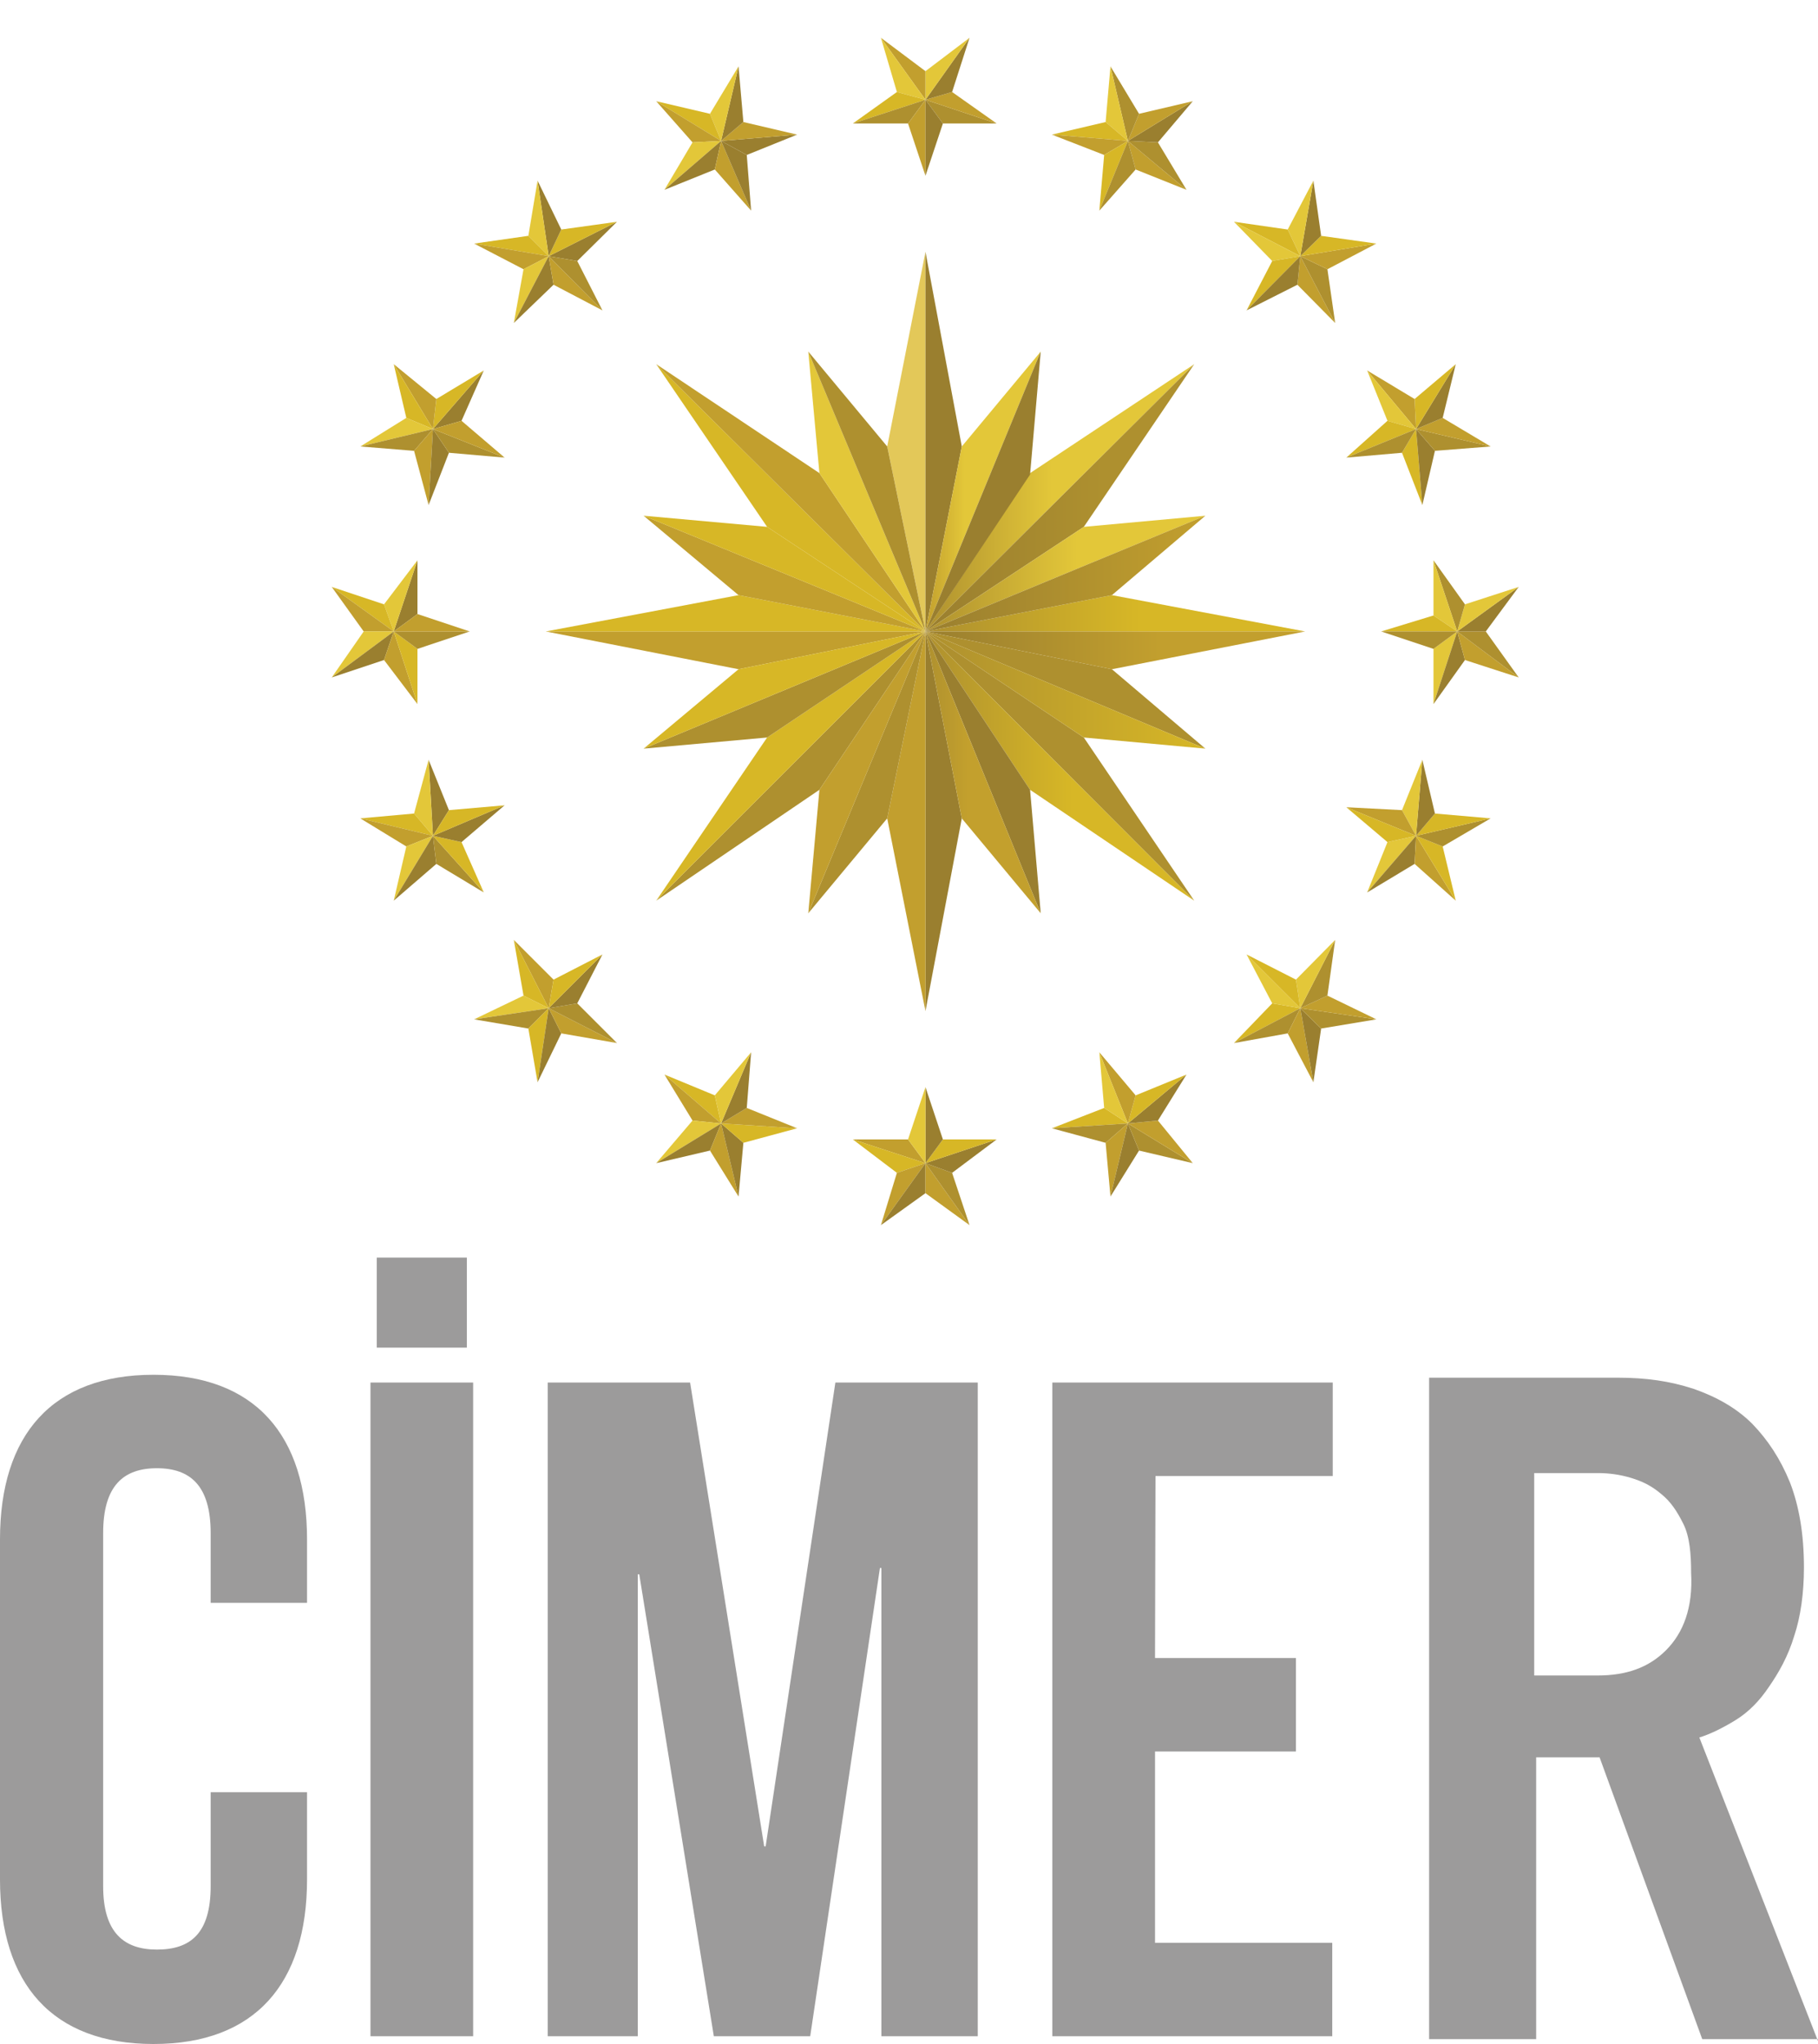
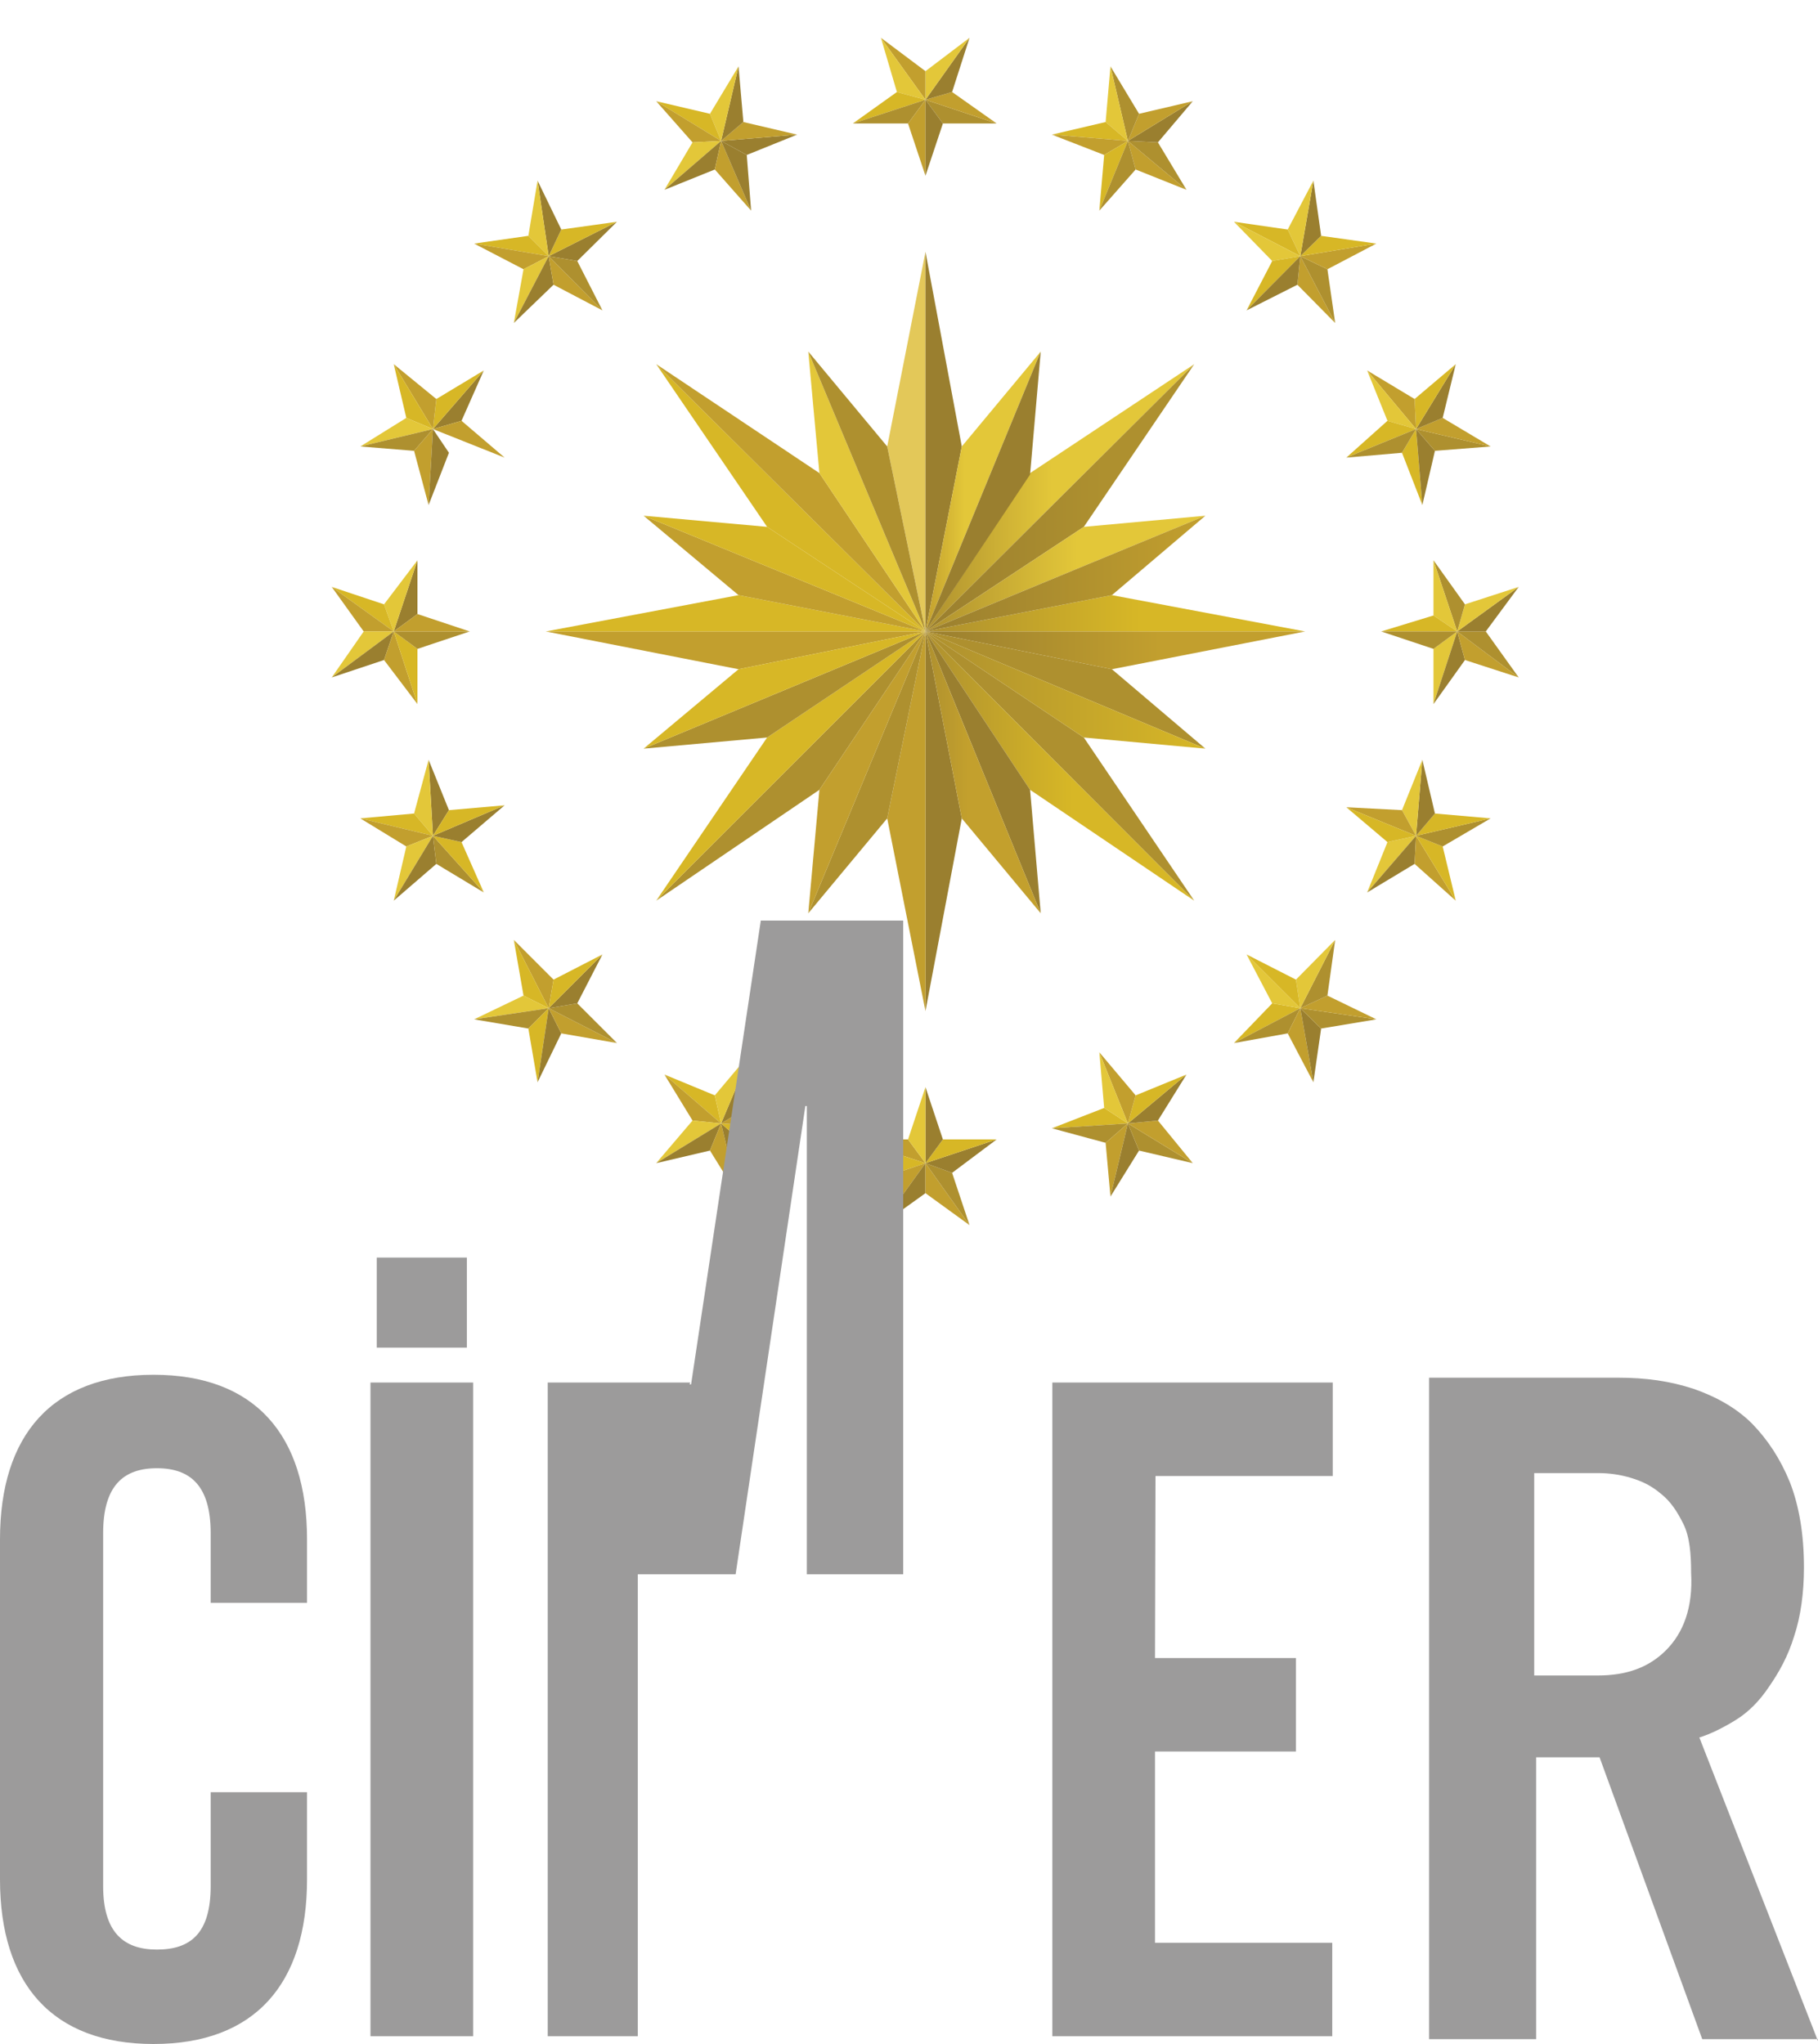
<svg xmlns="http://www.w3.org/2000/svg" version="1.1" id="katman_1" x="0px" y="0px" viewBox="0 0 375.4 422.1" style="enable-background:new 0 0 375.4 422.1;" xml:space="preserve">
  <style type="text/css">
	.st0{fill:#E3C739;}
	.st1{fill:#9A7F2F;}
	.st2{fill:#C29F2E;}
	.st3{fill:#AE902F;}
	.st4{fill:#D7B726;}
	.st5{fill:#E3C859;}
	.st6{fill:url(#SVGID_1_);}
	.st7{fill:url(#SVGID_00000015346191160331200480000007128093391342054546_);}
	.st8{fill:url(#SVGID_00000077316537796751860660000000585654063324427146_);}
	.st9{fill:url(#SVGID_00000070110741691783252440000017354653654078115755_);}
	.st10{fill:url(#SVGID_00000101096484736894954110000003155214374562814086_);}
	.st11{fill:url(#SVGID_00000013189122918326696150000008464229812720919227_);}
	.st12{fill:url(#SVGID_00000124149792147155238260000005892993234646420906_);}
	.st13{fill:url(#SVGID_00000146462887620304587430000010556164459176488854_);}
	.st14{fill:url(#SVGID_00000115515334742541034910000013480329005644501894_);}
	.st15{fill:url(#SVGID_00000007415467820826122370000007427350149550261654_);}
	.st16{fill:#9C9B9B;}
</style>
  <g>
    <g>
      <g>
        <g>
          <polygon class="st0" points="296,134 300.9,130.4 296,145.4     " />
          <polygon class="st1" points="302.5,136.3 300.9,130.4 296,145.4     " />
          <polygon class="st2" points="313.6,139.9 300.9,130.4 302.5,136.3     " />
          <polygon class="st3" points="306.8,130.4 300.9,130.4 313.6,139.9     " />
          <polygon class="st1" points="313.6,121.2 300.9,130.4 306.8,130.4     " />
          <polygon class="st0" points="302.5,124.8 300.9,130.4 313.6,121.2     " />
          <polygon class="st3" points="302.5,124.8 300.9,130.4 296,115.7     " />
          <polygon class="st0" points="296,115.7 300.9,130.4 296,127.1     " />
          <polygon class="st4" points="296,127.1 300.9,130.4 285.2,130.4     " />
          <polygon class="st3" points="285.2,130.4 300.9,130.4 296,134     " />
          <polygon class="st1" points="86.2,126.8 81.3,130.4 86.2,115.7     " />
          <polygon class="st0" points="79.3,124.8 81.3,130.4 86.2,115.7     " />
          <polygon class="st4" points="68.5,121.2 81.3,130.4 79.3,124.8     " />
          <polygon class="st2" points="75.1,130.4 81.3,130.4 68.5,121.2     " />
          <polygon class="st0" points="68.5,139.9 81.3,130.4 75.1,130.4     " />
          <polygon class="st1" points="79.3,136.3 81.3,130.4 68.5,139.9     " />
          <polygon class="st2" points="79.3,136.3 81.3,130.4 86.2,145.4     " />
          <polygon class="st4" points="86.2,145.4 81.3,130.4 86.2,134     " />
          <polygon class="st3" points="86.2,134 81.3,130.4 97,130.4     " />
          <polygon class="st2" points="97,130.4 81.3,130.4 86.2,126.8     " />
          <polygon class="st3" points="194.7,25.5 191.1,20.6 205.8,25.5     " />
          <polygon class="st2" points="196.6,19 191.1,20.6 205.8,25.5     " />
          <polygon class="st1" points="200.2,7.8 191.1,20.6 196.6,19     " />
          <polygon class="st0" points="191.1,14.7 191.1,20.6 200.2,7.8     " />
          <polygon class="st2" points="181.9,7.8 191.1,20.6 191.1,14.7     " />
          <polygon class="st0" points="185.2,19 191.1,20.6 181.9,7.8     " />
          <polygon class="st4" points="185.2,19 191.1,20.6 176.1,25.5     " />
          <polygon class="st3" points="176.1,25.5 191.1,20.6 187.5,25.5     " />
          <polygon class="st2" points="187.5,25.5 191.1,20.6 191.1,36.3     " />
          <polygon class="st1" points="191.1,36.3 191.1,20.6 194.7,25.5     " />
          <polygon class="st2" points="187.5,235.3 191.1,240.2 176.1,235.3     " />
          <polygon class="st4" points="185.2,242.2 191.1,240.2 176.1,235.3     " />
          <polygon class="st2" points="181.9,253 191.1,240.2 185.2,242.2     " />
          <polygon class="st1" points="191.1,246.4 191.1,240.2 181.9,253     " />
          <polygon class="st2" points="200.2,253 191.1,240.2 191.1,246.4     " />
          <polygon class="st3" points="196.6,242.2 191.1,240.2 200.2,253     " />
          <polygon class="st1" points="196.6,242.2 191.1,240.2 205.8,235.3     " />
          <polygon class="st4" points="205.8,235.3 191.1,240.2 194.7,235.3     " />
          <polygon class="st1" points="194.7,235.3 191.1,240.2 191.1,224.5     " />
          <polygon class="st0" points="191.1,224.5 191.1,240.2 187.5,235.3     " />
          <polygon class="st2" points="267.9,58.8 268.5,52.9 275.7,66.7     " />
          <polygon class="st3" points="274.1,55.6 268.5,52.9 275.7,66.7     " />
          <polygon class="st2" points="284.2,50.3 268.5,52.9 274.1,55.6     " />
          <polygon class="st4" points="272.8,48.7 268.5,52.9 284.2,50.3     " />
          <polygon class="st1" points="271.2,37.3 268.5,52.9 272.8,48.7     " />
          <polygon class="st0" points="265.9,47.4 268.5,52.9 271.2,37.3     " />
          <polygon class="st4" points="265.9,47.4 268.5,52.9 254.8,45.8     " />
          <polygon class="st0" points="254.8,45.8 268.5,52.9 262.7,53.9     " />
          <polygon class="st4" points="262.7,53.9 268.5,52.9 257.4,64.1     " />
          <polygon class="st1" points="257.4,64.1 268.5,52.9 267.9,58.8     " />
          <polygon class="st2" points="114.3,202.3 113.3,208.2 106.1,194.1     " />
          <polygon class="st4" points="108.1,205.6 113.3,208.2 106.1,194.1     " />
          <polygon class="st0" points="97.9,210.5 113.3,208.2 108.1,205.6     " />
          <polygon class="st3" points="109.1,212.4 113.3,208.2 97.9,210.5     " />
          <polygon class="st4" points="111,223.5 113.3,208.2 109.1,212.4     " />
          <polygon class="st1" points="115.9,213.4 113.3,208.2 111,223.5     " />
          <polygon class="st2" points="115.9,213.4 113.3,208.2 127.4,215.4     " />
          <polygon class="st3" points="127.4,215.4 113.3,208.2 119.2,207.2     " />
          <polygon class="st1" points="119.2,207.2 113.3,208.2 124.4,197.1     " />
          <polygon class="st4" points="124.4,197.1 113.3,208.2 114.3,202.3     " />
          <polygon class="st1" points="119.2,53.9 113.3,52.9 127.4,45.8     " />
          <polygon class="st4" points="115.9,47.4 113.3,52.9 127.4,45.8     " />
          <polygon class="st1" points="111,37.3 113.3,52.9 115.9,47.4     " />
          <polygon class="st0" points="109.1,48.7 113.3,52.9 111,37.3     " />
          <polygon class="st4" points="97.9,50.3 113.3,52.9 109.1,48.7     " />
          <polygon class="st2" points="108.1,55.6 113.3,52.9 97.9,50.3     " />
          <polygon class="st0" points="108.1,55.6 113.3,52.9 106.1,66.7     " />
          <polygon class="st1" points="106.1,66.7 113.3,52.9 114.3,58.8     " />
          <polygon class="st2" points="114.3,58.8 113.3,52.9 124.4,64.1     " />
          <polygon class="st3" points="124.4,64.1 113.3,52.9 119.2,53.9     " />
          <polygon class="st4" points="262.7,207.2 268.5,208.2 254.8,215.4     " />
          <polygon class="st3" points="265.9,213.4 268.5,208.2 254.8,215.4     " />
          <polygon class="st2" points="271.2,223.5 268.5,208.2 265.9,213.4     " />
          <polygon class="st1" points="272.8,212.4 268.5,208.2 271.2,223.5     " />
          <polygon class="st3" points="284.2,210.5 268.5,208.2 272.8,212.4     " />
          <polygon class="st2" points="274.1,205.6 268.5,208.2 284.2,210.5     " />
          <polygon class="st3" points="274.1,205.6 268.5,208.2 275.7,194.1     " />
          <polygon class="st0" points="275.7,194.1 268.5,208.2 267.6,202.3     " />
          <polygon class="st4" points="267.6,202.3 268.5,208.2 257.4,197.1     " />
          <polygon class="st0" points="257.4,197.1 268.5,208.2 262.7,207.2     " />
          <polygon class="st4" points="289.5,93.5 292.4,88.6 293.7,104.3     " />
          <polygon class="st1" points="296.3,93.1 292.4,88.6 293.7,104.3     " />
          <polygon class="st3" points="307.8,92.2 292.4,88.6 296.3,93.1     " />
          <polygon class="st2" points="297.9,86.3 292.4,88.6 307.8,92.2     " />
          <polygon class="st1" points="300.6,75.2 292.4,88.6 297.9,86.3     " />
          <polygon class="st4" points="292.1,82.4 292.4,88.6 300.6,75.2     " />
          <polygon class="st2" points="292.1,82.4 292.4,88.6 282.3,76.5     " />
          <polygon class="st0" points="282.3,76.5 292.4,88.6 286.5,86.9     " />
          <polygon class="st4" points="286.5,86.9 292.4,88.6 278,94.5     " />
          <polygon class="st3" points="278,94.5 292.4,88.6 289.5,93.5     " />
          <polygon class="st1" points="92.7,167.3 89.4,172.6 88.5,156.9     " />
          <polygon class="st0" points="85.5,168 89.4,172.6 88.5,156.9     " />
          <polygon class="st4" points="74.4,169 89.4,172.6 85.5,168     " />
          <polygon class="st2" points="83.9,174.8 89.4,172.6 74.4,169     " />
          <polygon class="st0" points="81.3,186 89.4,172.6 83.9,174.8     " />
          <polygon class="st1" points="90.1,178.4 89.4,172.6 81.3,186     " />
          <polygon class="st3" points="90.1,178.4 89.4,172.6 99.9,184.3     " />
          <polygon class="st4" points="99.9,184.3 89.4,172.6 95.3,173.9     " />
          <polygon class="st1" points="95.3,173.9 89.4,172.6 104.2,166.3     " />
          <polygon class="st4" points="104.2,166.3 89.4,172.6 92.7,167.3     " />
          <polygon class="st1" points="154.2,32 148.9,29.1 164.6,27.8     " />
          <polygon class="st2" points="153.5,25.2 148.9,29.1 164.6,27.8     " />
          <polygon class="st1" points="152.5,13.7 148.9,29.1 153.5,25.2     " />
          <polygon class="st0" points="146.6,23.5 148.9,29.1 152.5,13.7     " />
          <polygon class="st4" points="135.5,20.9 148.9,29.1 146.6,23.5     " />
          <polygon class="st2" points="143,29.4 148.9,29.1 135.5,20.9     " />
          <polygon class="st0" points="143,29.4 148.9,29.1 137.2,39.2     " />
          <polygon class="st1" points="137.2,39.2 148.9,29.1 147.6,35     " />
          <polygon class="st2" points="147.6,35 148.9,29.1 155.1,43.5     " />
          <polygon class="st1" points="155.1,43.5 148.9,29.1 154.2,32     " />
          <polygon class="st4" points="228,228.8 232.9,232 217.2,233     " />
          <polygon class="st3" points="228.3,236 232.9,232 217.2,233     " />
          <polygon class="st2" points="229.3,247.1 232.9,232 228.3,236     " />
          <polygon class="st1" points="235.2,237.6 232.9,232 229.3,247.1     " />
          <polygon class="st3" points="246.3,240.2 232.9,232 235.2,237.6     " />
          <polygon class="st2" points="239.1,231.4 232.9,232 246.3,240.2     " />
          <polygon class="st1" points="239.1,231.4 232.9,232 245,221.9     " />
          <polygon class="st4" points="245,221.9 232.9,232 234.5,226.2     " />
          <polygon class="st2" points="234.5,226.2 232.9,232 227,217.3     " />
          <polygon class="st0" points="227,217.3 232.9,232 228,228.8     " />
          <polygon class="st2" points="234.5,35 232.9,29.1 245,39.2     " />
          <polygon class="st3" points="239.1,29.4 232.9,29.1 245,39.2     " />
          <polygon class="st1" points="246.3,20.9 232.9,29.1 239.1,29.4     " />
          <polygon class="st2" points="235.2,23.5 232.9,29.1 246.3,20.9     " />
          <polygon class="st3" points="229.3,13.7 232.9,29.1 235.2,23.5     " />
          <polygon class="st0" points="228.3,25.2 232.9,29.1 229.3,13.7     " />
          <polygon class="st4" points="228.3,25.2 232.9,29.1 217.2,27.8     " />
          <polygon class="st2" points="217.2,27.8 232.9,29.1 228,32     " />
          <polygon class="st4" points="228,32 232.9,29.1 227,43.5     " />
          <polygon class="st3" points="227,43.5 232.9,29.1 234.5,35     " />
          <polygon class="st4" points="147.6,226.2 148.9,232 137.2,221.9     " />
          <polygon class="st2" points="143,231.4 148.9,232 137.2,221.9     " />
          <polygon class="st0" points="135.5,240.2 148.9,232 143,231.4     " />
          <polygon class="st1" points="146.6,237.6 148.9,232 135.5,240.2     " />
          <polygon class="st2" points="152.5,247.1 148.9,232 146.6,237.6     " />
          <polygon class="st1" points="153.5,236 148.9,232 152.5,247.1     " />
          <polygon class="st4" points="153.5,236 148.9,232 164.6,233     " />
          <polygon class="st2" points="164.6,233 148.9,232 154.2,228.8     " />
          <polygon class="st1" points="154.2,228.8 148.9,232 155.1,217.3     " />
          <polygon class="st0" points="155.1,217.3 148.9,232 147.6,226.2     " />
          <polygon class="st1" points="95.3,86.9 89.4,88.6 99.9,76.5     " />
          <polygon class="st4" points="90.1,82.4 89.4,88.6 99.9,76.5     " />
          <polygon class="st2" points="81.3,75.2 89.4,88.6 90.1,82.4     " />
          <polygon class="st4" points="83.9,86.3 89.4,88.6 81.3,75.2     " />
          <polygon class="st0" points="74.4,92.2 89.4,88.6 83.9,86.3     " />
          <polygon class="st3" points="85.5,93.1 89.4,88.6 74.4,92.2     " />
          <polygon class="st2" points="85.5,93.1 89.4,88.6 88.5,104.3     " />
          <polygon class="st1" points="88.5,104.3 89.4,88.6 92.7,93.5     " />
-           <polygon class="st3" points="92.7,93.5 89.4,88.6 104.2,94.5     " />
          <polygon class="st2" points="104.2,94.5 89.4,88.6 95.3,86.9     " />
          <polygon class="st0" points="286.5,173.9 292.4,172.6 282.3,184.3     " />
          <polygon class="st1" points="292.1,178.4 292.4,172.6 282.3,184.3     " />
          <polygon class="st2" points="300.6,186 292.4,172.6 292.1,178.4     " />
          <polygon class="st4" points="297.9,174.8 292.4,172.6 300.6,186     " />
          <polygon class="st3" points="307.8,169 292.4,172.6 297.9,174.8     " />
          <polygon class="st4" points="296.3,168 292.4,172.6 307.8,169     " />
          <polygon class="st1" points="296.3,168 292.4,172.6 293.7,156.9     " />
          <polygon class="st0" points="293.7,156.9 292.4,172.6 289.5,167.3     " />
          <polygon class="st2" points="289.5,167.3 292.4,172.6 278,166.7     " />
          <polygon class="st4" points="278,166.7 292.4,172.6 286.5,173.9     " />
        </g>
        <g>
          <polygon class="st5" points="191.1,52 191.1,130.4 183.2,92.2     " />
          <polygon class="st1" points="191.1,52 191.1,130.4 198.6,92.2     " />
          <polygon class="st1" points="191.1,208.8 191.1,130.4 198.6,169     " />
          <polygon class="st2" points="191.1,208.8 191.1,130.4 183.2,169     " />
          <polygon class="st2" points="112.7,130.4 191.1,130.4 152.5,138.2     " />
          <polygon class="st4" points="112.7,130.4 191.1,130.4 152.5,122.9     " />
          <linearGradient id="SVGID_1_" gradientUnits="userSpaceOnUse" x1="199.462" y1="-549.166" x2="277.862" y2="-549.166" gradientTransform="matrix(1 0 0 -1 -8.362 -422.516)">
            <stop offset="0" style="stop-color:#AE902F" />
            <stop offset="0.566" style="stop-color:#D7B726" />
            <stop offset="1" style="stop-color:#D7B726" />
          </linearGradient>
          <polygon class="st6" points="269.5,130.4 191.1,130.4 229.6,122.9     " />
          <linearGradient id="SVGID_00000181766548439227017280000011188770243284824221_" gradientUnits="userSpaceOnUse" x1="199.462" y1="-556.816" x2="277.862" y2="-556.816" gradientTransform="matrix(1 0 0 -1 -8.362 -422.516)">
            <stop offset="0" style="stop-color:#9A7F2F" />
            <stop offset="0.617" style="stop-color:#C29F2E" />
            <stop offset="1" style="stop-color:#C29F2E" />
          </linearGradient>
          <polygon style="fill:url(#SVGID_00000181766548439227017280000011188770243284824221_);" points="269.5,130.4 191.1,130.4       229.6,138.2     " />
          <polygon class="st4" points="135.5,75.2 191.1,130.4 158.4,108.8     " />
          <polygon class="st2" points="135.5,75.2 191.1,130.4 169.2,97.7     " />
          <polygon class="st3" points="246.6,186 191.1,130.4 223.8,152.3     " />
          <linearGradient id="SVGID_00000095322022604685071070000015391159470074313379_" gradientUnits="userSpaceOnUse" x1="199.371" y1="-580.716" x2="254.871" y2="-580.716" gradientTransform="matrix(1 0 0 -1 -8.362 -422.516)">
            <stop offset="0" style="stop-color:#AE902F" />
            <stop offset="0.547" style="stop-color:#D7B726" />
            <stop offset="1" style="stop-color:#D7B726" />
          </linearGradient>
          <polygon style="fill:url(#SVGID_00000095322022604685071070000015391159470074313379_);" points="246.6,186 191.1,130.4       212.7,163.1     " />
          <polygon class="st3" points="135.5,186 191.1,130.4 169.2,163.1     " />
          <polygon class="st4" points="135.5,186 191.1,130.4 158.4,152.3     " />
          <linearGradient id="SVGID_00000049209739574643696880000017093497165332944530_" gradientUnits="userSpaceOnUse" x1="199.371" y1="-525.316" x2="254.871" y2="-525.316" gradientTransform="matrix(1 0 0 -1 -8.362 -422.516)">
            <stop offset="0" style="stop-color:#AE902F" />
            <stop offset="0.473" style="stop-color:#E3C739" />
            <stop offset="1" style="stop-color:#E3C739" />
          </linearGradient>
          <polygon style="fill:url(#SVGID_00000049209739574643696880000017093497165332944530_);" points="246.6,75.2 191.1,130.4       212.7,97.7     " />
          <linearGradient id="SVGID_00000156546053899952249520000013978319073294241192_" gradientUnits="userSpaceOnUse" x1="199.371" y1="-525.316" x2="254.871" y2="-525.316" gradientTransform="matrix(1 0 0 -1 -8.362 -422.516)">
            <stop offset="0" style="stop-color:#9A7F2F" />
            <stop offset="0.664" style="stop-color:#AE902F" />
            <stop offset="1" style="stop-color:#AE902F" />
          </linearGradient>
          <polygon style="fill:url(#SVGID_00000156546053899952249520000013978319073294241192_);" points="246.6,75.2 191.1,130.4       223.8,108.8     " />
          <polygon class="st0" points="169.2,97.7 191.1,130.4 166.9,72.6     " />
          <polygon class="st3" points="183.2,92.2 191.1,130.4 166.9,72.6     " />
          <polygon class="st1" points="212.7,163.1 191.1,130.4 214.9,188.6     " />
          <linearGradient id="SVGID_00000052803425267944467590000005129739482133694381_" gradientUnits="userSpaceOnUse" x1="199.371" y1="-582.016" x2="223.384" y2="-582.016" gradientTransform="matrix(1 0 0 -1 -8.362 -422.516)">
            <stop offset="0" style="stop-color:#AE902F" />
            <stop offset="0.367" style="stop-color:#C3A02D" />
            <stop offset="1" style="stop-color:#C3A02D" />
          </linearGradient>
          <polygon style="fill:url(#SVGID_00000052803425267944467590000005129739482133694381_);" points="198.6,169 191.1,130.4       214.9,188.6     " />
          <polygon class="st3" points="158.4,152.3 191.1,130.4 132.9,154.6     " />
          <polygon class="st4" points="152.5,138.2 191.1,130.4 132.9,154.6     " />
          <linearGradient id="SVGID_00000018221971866154011710000017107731866402651306_" gradientUnits="userSpaceOnUse" x1="199.371" y1="-540.966" x2="257.352" y2="-540.966" gradientTransform="matrix(1 0 0 -1 -8.362 -422.516)">
            <stop offset="0" style="stop-color:#AE902F" />
            <stop offset="0.543" style="stop-color:#E3C739" />
            <stop offset="1" style="stop-color:#E3C739" />
          </linearGradient>
          <polygon style="fill:url(#SVGID_00000018221971866154011710000017107731866402651306_);" points="223.8,108.8 191.1,130.4       248.9,106.5     " />
          <linearGradient id="SVGID_00000122704759020038753980000009512733656956534687_" gradientUnits="userSpaceOnUse" x1="199.371" y1="-540.966" x2="257.352" y2="-540.966" gradientTransform="matrix(1 0 0 -1 -8.362 -422.516)">
            <stop offset="0" style="stop-color:#9A7F2F" />
            <stop offset="0.996" style="stop-color:#C29F2E" />
            <stop offset="1" style="stop-color:#C29F2E" />
          </linearGradient>
          <polygon style="fill:url(#SVGID_00000122704759020038753980000009512733656956534687_);" points="229.6,122.9 191.1,130.4       248.9,106.5     " />
          <polygon class="st2" points="152.5,122.9 191.1,130.4 132.9,106.5     " />
          <polygon class="st4" points="158.4,108.8 191.1,130.4 132.9,106.5     " />
          <polygon class="st3" points="229.6,138.2 191.1,130.4 248.9,154.6     " />
          <linearGradient id="SVGID_00000060003287605879403200000013169668991195902093_" gradientUnits="userSpaceOnUse" x1="199.371" y1="-565.016" x2="257.359" y2="-565.016" gradientTransform="matrix(1 0 0 -1 -8.362 -422.516)">
            <stop offset="0" style="stop-color:#AE902F" />
            <stop offset="1" style="stop-color:#D7B726" />
          </linearGradient>
          <polygon style="fill:url(#SVGID_00000060003287605879403200000013169668991195902093_);" points="223.8,152.3 191.1,130.4       248.9,154.6     " />
          <polygon class="st3" points="183.2,169 191.1,130.4 166.9,188.6     " />
          <polygon class="st2" points="169.2,163.1 191.1,130.4 166.9,188.6     " />
          <linearGradient id="SVGID_00000164489134936008931380000005279407578078915772_" gradientUnits="userSpaceOnUse" x1="199.371" y1="-524.016" x2="223.384" y2="-524.016" gradientTransform="matrix(1 0 0 -1 -8.362 -422.516)">
            <stop offset="0" style="stop-color:#C29F2E" />
            <stop offset="0.34" style="stop-color:#E3C739" />
            <stop offset="1" style="stop-color:#E3C739" />
          </linearGradient>
          <polygon style="fill:url(#SVGID_00000164489134936008931380000005279407578078915772_);" points="198.6,92.2 191.1,130.4       214.9,72.6     " />
          <polygon class="st1" points="212.7,98 191.1,130.4 214.9,72.6     " />
        </g>
      </g>
    </g>
    <g>
-       <path class="st16" d="M238.6,304.8h36.6v-19.3h-57.9v135h57.8v-19.3h-36.6v-39.5h29.1v-19.3h-29.1L238.6,304.8L238.6,304.8z     M142.5,285.5h-29.4v135h18.6v-95.4h0.3l15.4,95.4h19.9l14.4-96.7h0.3v96.7h19.9v-135h-29.4l-14.4,95.8h-0.3L142.5,285.5z     M77.8,259.7v18.6h18.6v-18.6H77.8z M76.5,420.5h21.2v-135H76.5V420.5z M43.5,370.2v19.3c0,9.8-4.2,13.1-11.1,13.1    s-11.1-3.6-11.1-13.1v-72.9c0-9.8,4.2-13.4,11.1-13.4s11.1,3.6,11.1,13.4V331h19.9v-13.1c0-21.6-10.8-34-31.7-34    c-20.9,0-31.7,12.4-31.7,34v70.2c0,21.6,10.8,34,31.7,34s31.7-12.4,31.7-34v-18H43.5V370.2z" />
+       <path class="st16" d="M238.6,304.8h36.6v-19.3h-57.9v135h57.8v-19.3h-36.6v-39.5h29.1v-19.3h-29.1L238.6,304.8L238.6,304.8z     M142.5,285.5h-29.4v135h18.6v-95.4h0.3h19.9l14.4-96.7h0.3v96.7h19.9v-135h-29.4l-14.4,95.8h-0.3L142.5,285.5z     M77.8,259.7v18.6h18.6v-18.6H77.8z M76.5,420.5h21.2v-135H76.5V420.5z M43.5,370.2v19.3c0,9.8-4.2,13.1-11.1,13.1    s-11.1-3.6-11.1-13.1v-72.9c0-9.8,4.2-13.4,11.1-13.4s11.1,3.6,11.1,13.4V331h19.9v-13.1c0-21.6-10.8-34-31.7-34    c-20.9,0-31.7,12.4-31.7,34v70.2c0,21.6,10.8,34,31.7,34s31.7-12.4,31.7-34v-18H43.5V370.2z" />
      <path class="st16" d="M344,340.8c-3.6,3.6-8.2,5.2-14.1,5.2h-13.1v-41.8h13.1c2.3,0,4.6,0.3,6.9,1c2.3,0.7,4.2,1.6,6.2,3.3    c2,1.6,3.3,3.6,4.6,6.2s1.6,6.2,1.6,10.1C349.6,332,347.6,337.2,344,340.8z M375.4,421.5l-24.5-62.7c2.3-0.7,4.9-2,7.5-3.6    s4.9-3.9,6.9-6.9c2-2.9,3.9-6.2,5.2-10.5c1.3-3.9,2-8.8,2-14.1c0-6.9-1-12.7-2.9-17.6c-2-4.9-4.6-8.8-7.8-12.1    c-3.3-3.3-7.5-5.6-12.1-7.2c-4.9-1.6-9.8-2.3-15.7-2.3h-38.9v136.6h22.1v-58.2h13.1l21.2,58.2h23.9V421.5z" />
    </g>
  </g>
</svg>